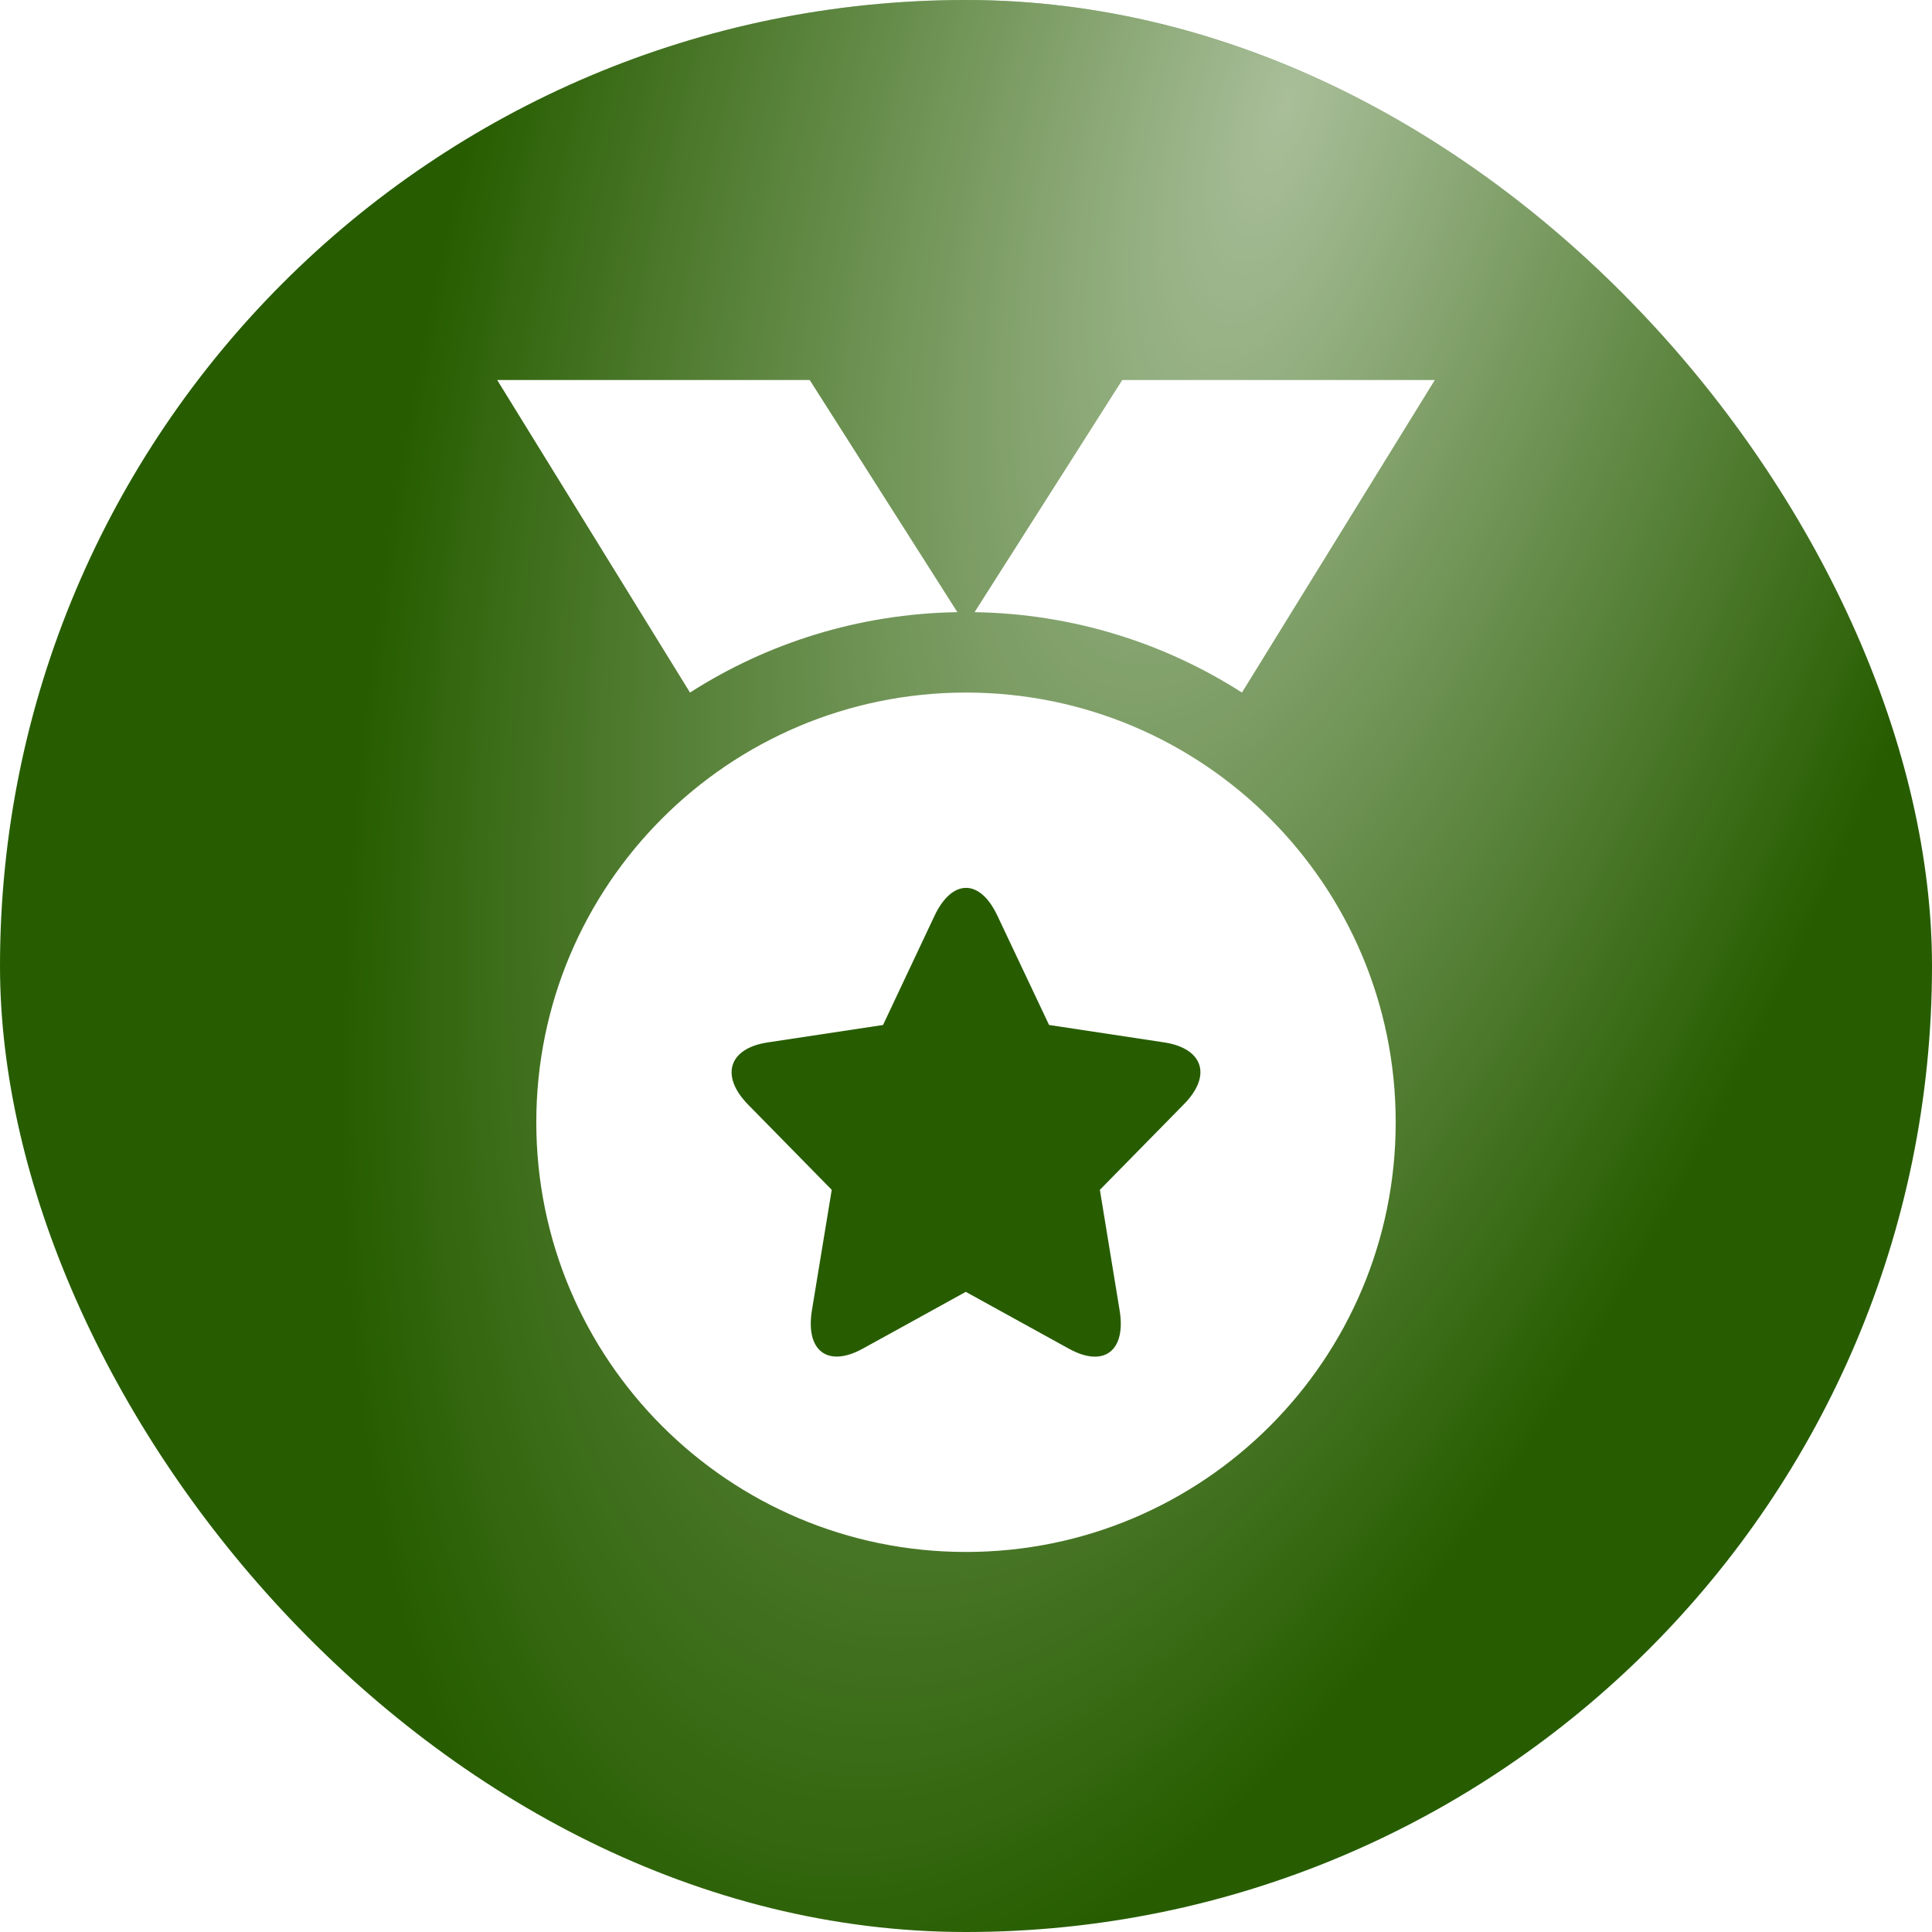
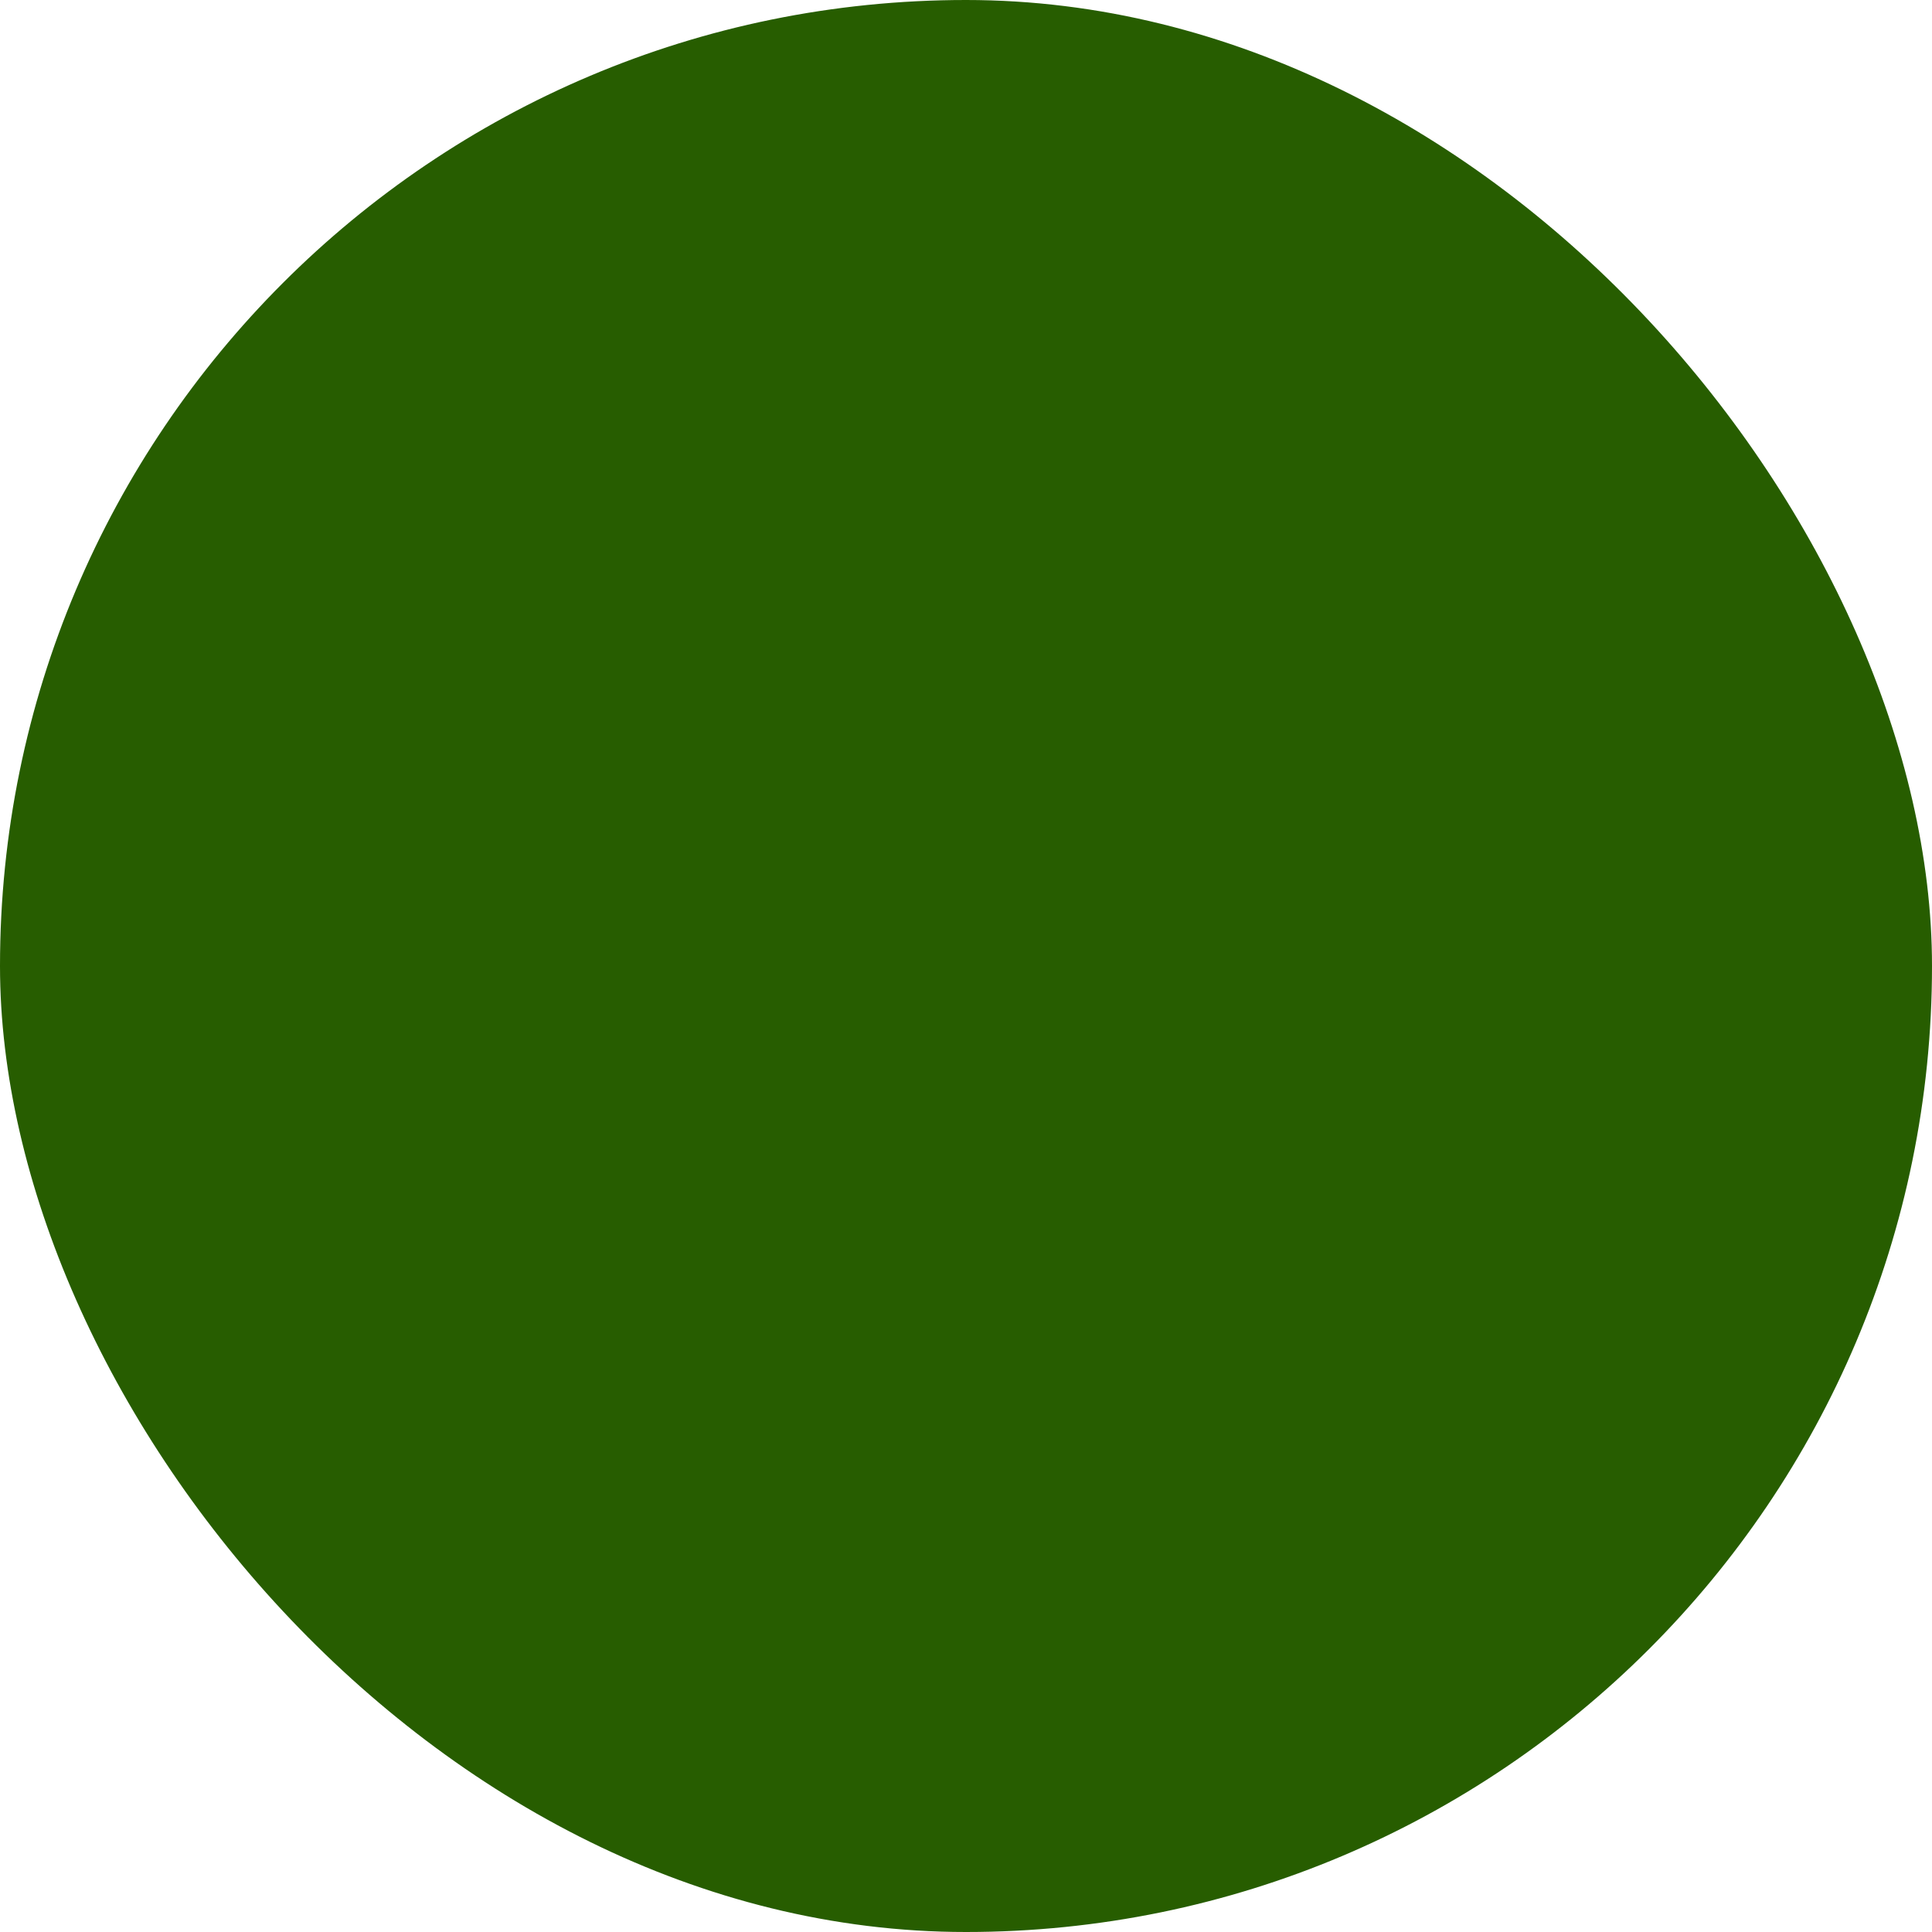
<svg xmlns="http://www.w3.org/2000/svg" width="34" height="34" viewBox="0 0 34 34" fill="none">
  <g id="icon_icon_legalize">
    <g id="Rectangle 46168" filter="url(#filter0_i_1850_61114)">
      <rect width="34" height="34" rx="17" fill="#275D00" />
-       <rect width="34" height="34" rx="17" fill="url(#paint0_radial_1850_61114)" />
    </g>
    <g id="icon_legalize">
      <mask id="mask0_1850_61114" style="mask-type:alpha" maskUnits="userSpaceOnUse" x="6" y="6" width="22" height="22">
-         <rect id="Rectangle 46154" x="6" y="6" width="22" height="22" fill="#D9D9D9" />
-       </mask>
+         </mask>
      <g mask="url(#mask0_1850_61114)">
        <g id="Group 742274">
-           <path id="Subtract" d="M17 12.188C21.177 12.188 24.562 15.573 24.562 19.75C24.562 23.927 21.177 27.312 17 27.312C12.823 27.312 9.438 23.927 9.438 19.75C9.438 15.573 12.823 12.188 17 12.188Z" fill="white" />
-           <path id="Subtract_2" d="M17.552 16.114C17.242 15.456 16.754 15.468 16.447 16.114L15.54 18.038L13.509 18.345C12.814 18.451 12.675 18.942 13.168 19.442L14.637 20.939L14.289 23.056C14.17 23.78 14.572 24.07 15.181 23.735L16.002 23.283L16.995 22.735H16.997L18.811 23.735C19.433 24.078 19.821 23.767 19.703 23.057L19.356 20.939L20.826 19.442C21.337 18.931 21.173 18.451 20.492 18.345L18.462 18.038L17.552 16.114Z" fill="#275D00" />
          <path id="Subtract_3" d="M16.848 10.773C15.115 10.801 13.502 11.317 12.143 12.188L8.75 6.688H14.25L16.848 10.773ZM21.856 12.188C20.497 11.317 18.884 10.801 17.151 10.773L19.75 6.688H25.25L21.856 12.188Z" fill="white" />
        </g>
      </g>
    </g>
  </g>
  <defs>
    <filter id="filter0_i_1850_61114" x="0" y="0" width="34" height="34" filterUnits="userSpaceOnUse" color-interpolation-filters="sRGB">
      <feFlood flood-opacity="0" result="BackgroundImageFix" />
      <feBlend mode="normal" in="SourceGraphic" in2="BackgroundImageFix" result="shape" />
      <feColorMatrix in="SourceAlpha" type="matrix" values="0 0 0 0 0 0 0 0 0 0 0 0 0 0 0 0 0 0 127 0" result="hardAlpha" />
      <feOffset />
      <feGaussianBlur stdDeviation="2" />
      <feComposite in2="hardAlpha" operator="arithmetic" k2="-1" k3="1" />
      <feColorMatrix type="matrix" values="0 0 0 0 1 0 0 0 0 1 0 0 0 0 1 0 0 0 0.4 0" />
      <feBlend mode="normal" in2="shape" result="effect1_innerShadow_1850_61114" />
    </filter>
    <radialGradient id="paint0_radial_1850_61114" cx="0" cy="0" r="1" gradientUnits="userSpaceOnUse" gradientTransform="translate(22.667 1.889) rotate(107.216) scale(35.1 13.732)">
      <stop stop-color="white" stop-opacity="0.6" />
      <stop offset="1" stop-color="white" stop-opacity="0" />
    </radialGradient>
  </defs>
</svg>